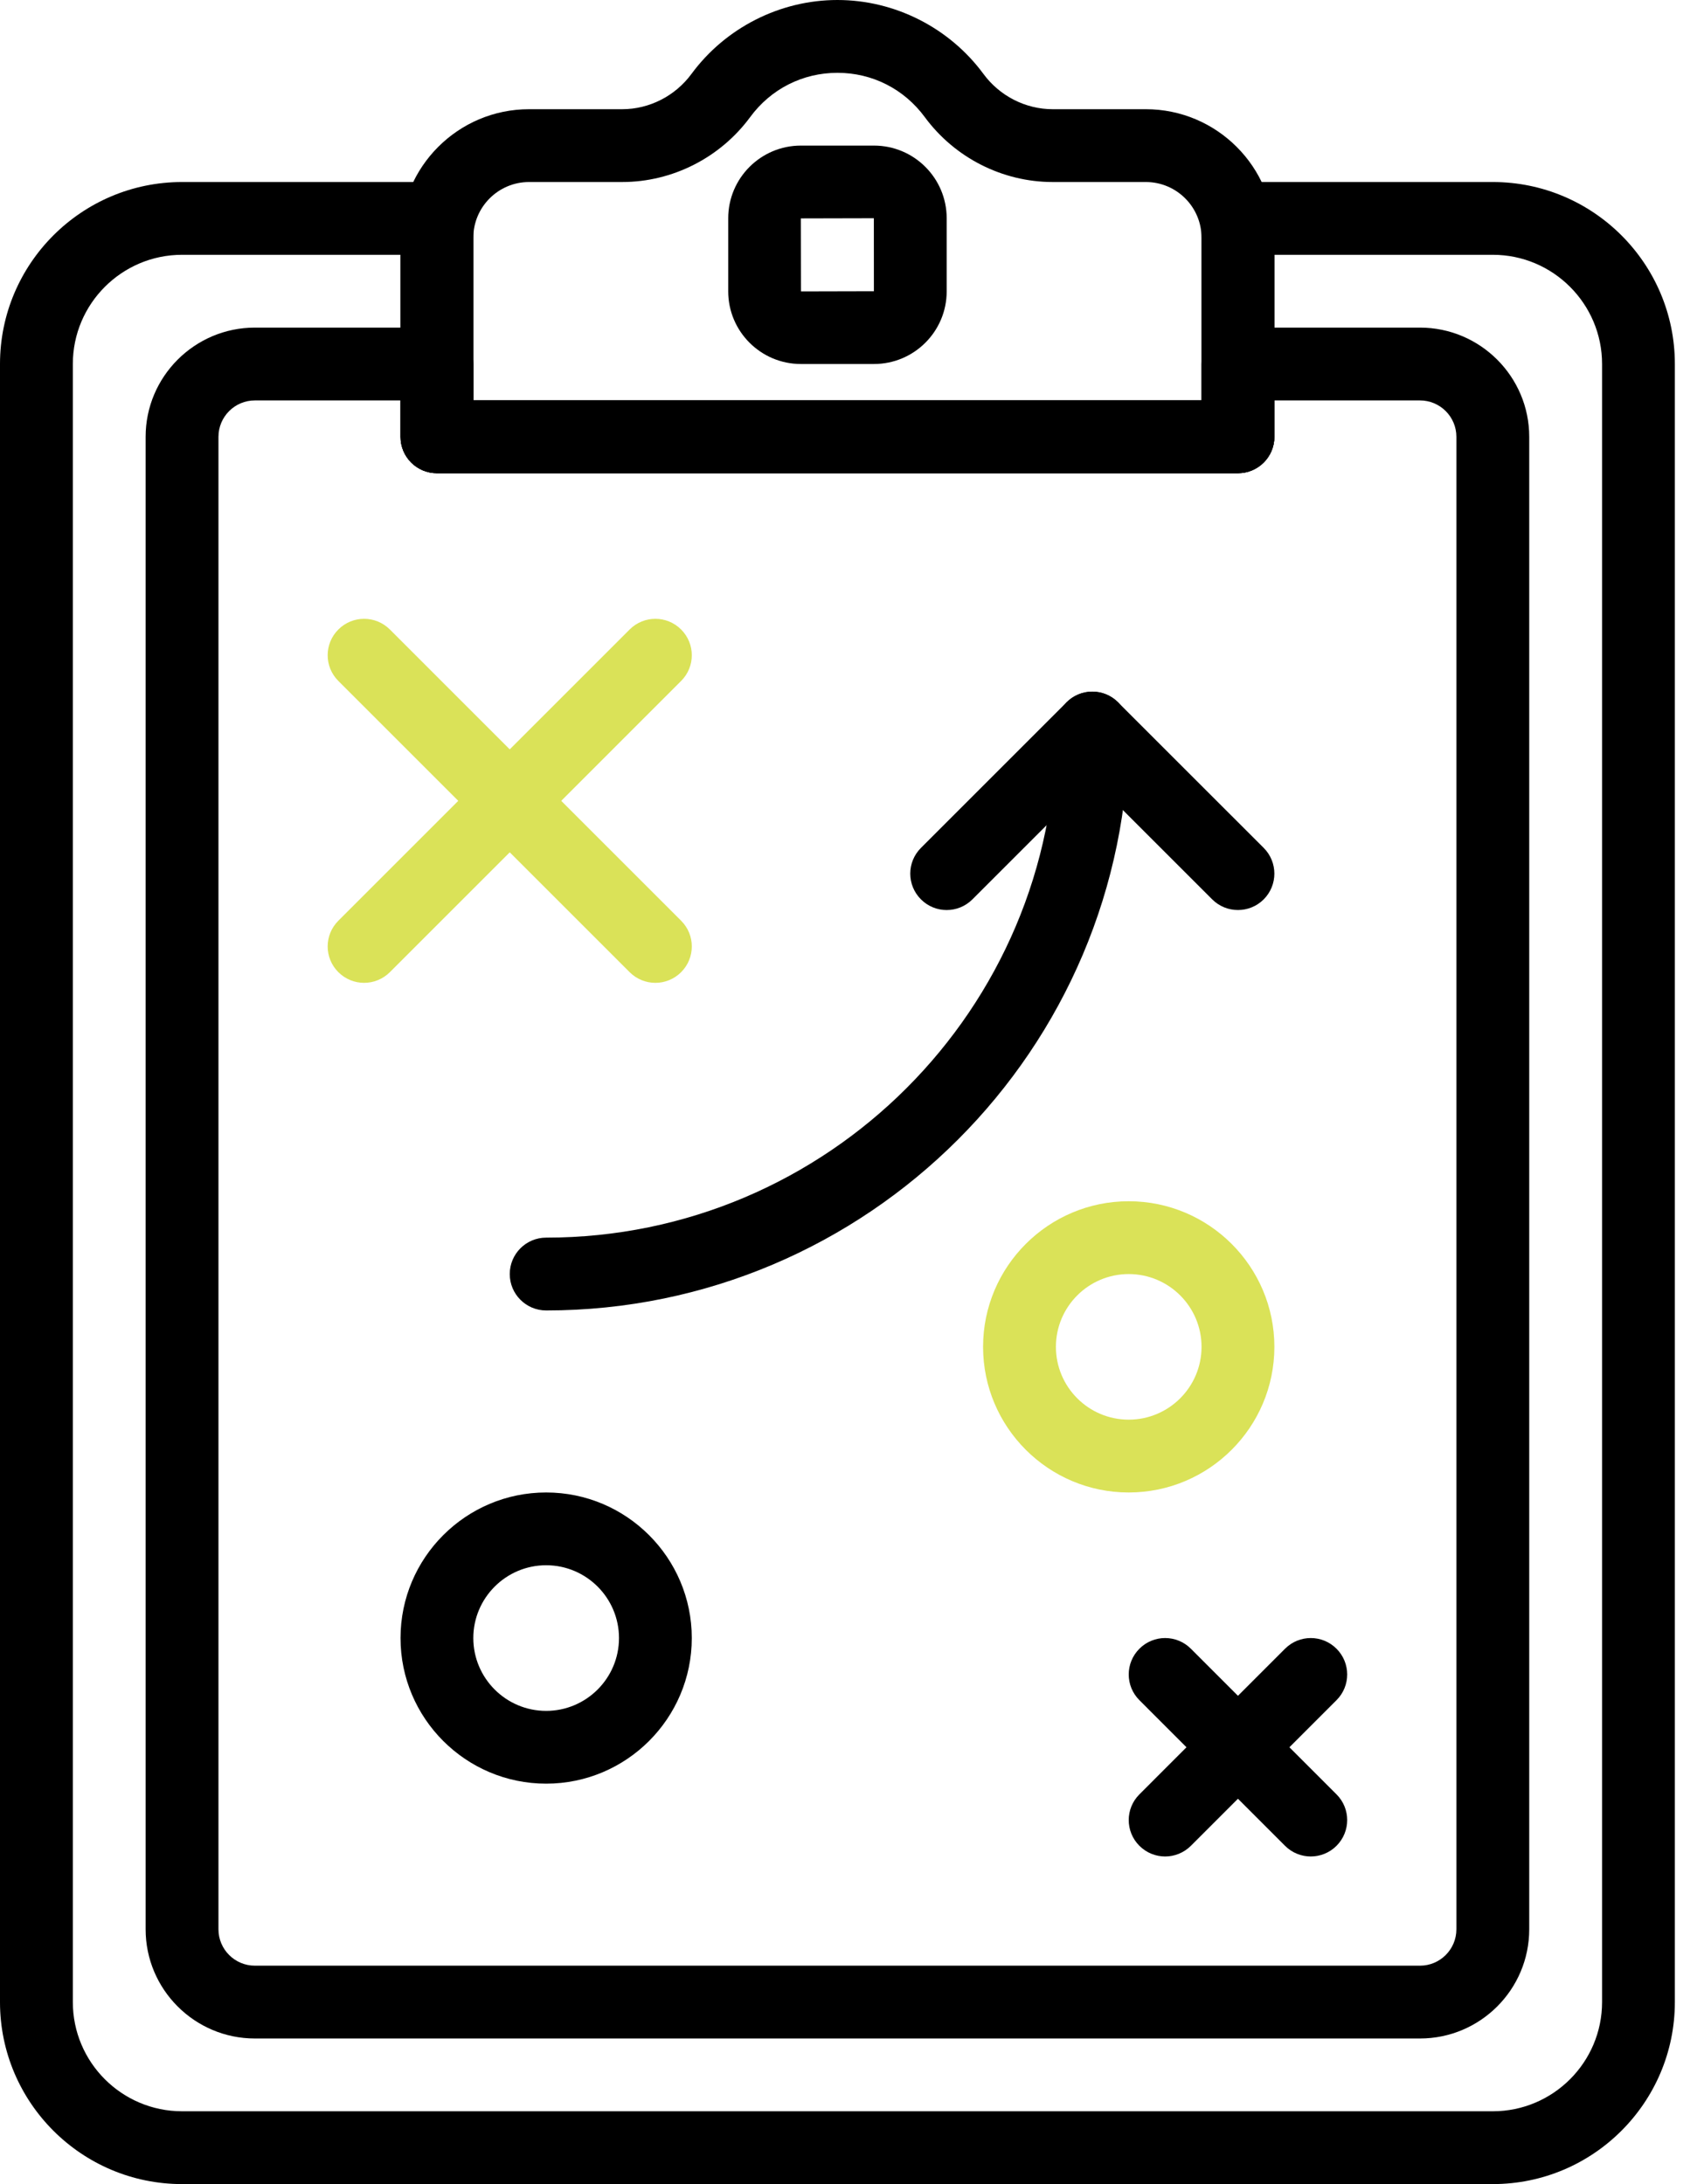
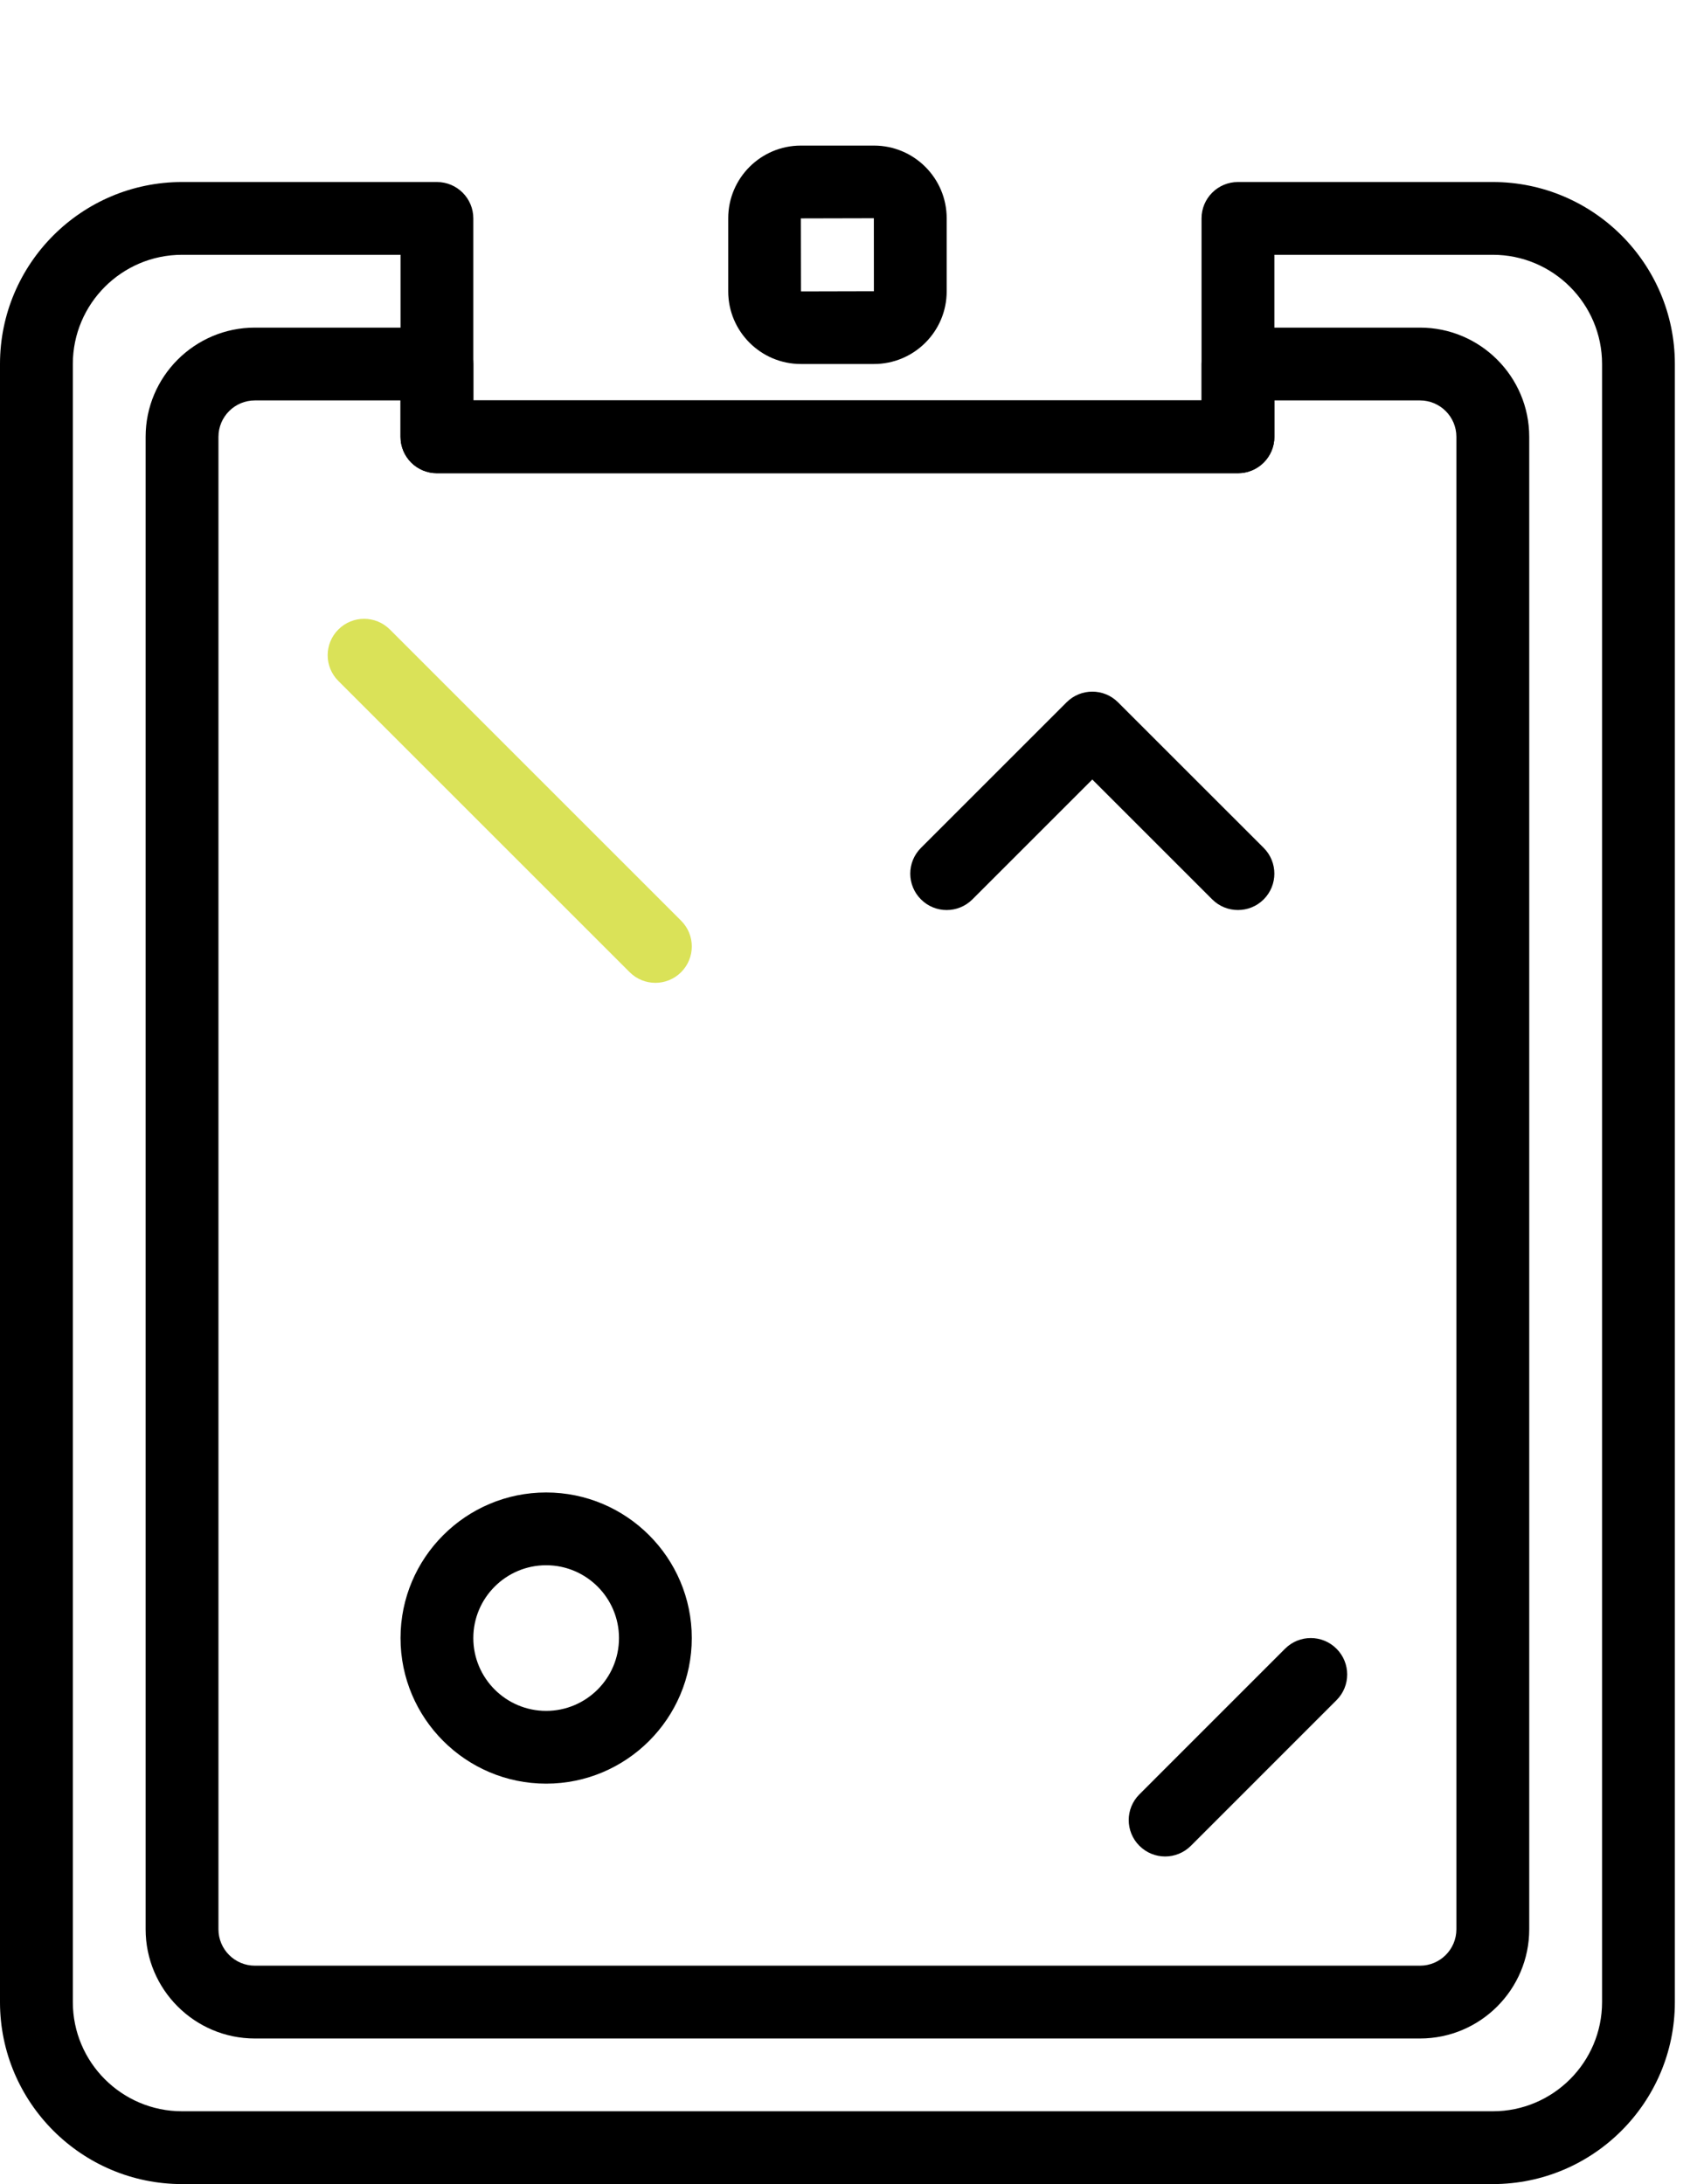
<svg xmlns="http://www.w3.org/2000/svg" width="39" height="50" viewBox="0 0 39 50" fill="none">
  <path d="M15.589 21.078L8.923 14.411C8.597 14.085 8.07 14.085 7.744 14.411C7.418 14.737 7.418 15.264 7.744 15.589L14.411 22.256C14.573 22.418 14.787 22.5 15 22.5C15.213 22.5 15.427 22.418 15.589 22.256C15.915 21.93 15.915 21.403 15.589 21.078Z" fill="#DAE258" />
-   <path d="M15.589 14.411C15.263 14.085 14.737 14.085 14.411 14.411L7.744 21.078C7.418 21.404 7.418 21.93 7.744 22.256C7.907 22.418 8.12 22.5 8.333 22.5C8.547 22.5 8.76 22.418 8.923 22.256L15.589 15.589C15.915 15.264 15.915 14.737 15.589 14.411Z" fill="#DAE258" />
-   <path d="M30.589 41.078L27.256 37.744C26.93 37.418 26.403 37.418 26.078 37.744C25.752 38.07 25.752 38.597 26.078 38.922L29.411 42.256C29.573 42.418 29.787 42.5 30 42.5C30.213 42.5 30.427 42.418 30.589 42.256C30.915 41.93 30.915 41.403 30.589 41.078Z" fill="black" />
  <path d="M30.589 37.744C30.263 37.418 29.737 37.418 29.411 37.744L26.078 41.078C25.752 41.403 25.752 41.93 26.078 42.256C26.24 42.418 26.453 42.5 26.667 42.5C26.88 42.5 27.093 42.418 27.256 42.256L30.589 38.922C30.915 38.597 30.915 38.07 30.589 37.744Z" fill="black" />
  <path d="M12.5 34.167C10.662 34.167 9.167 35.662 9.167 37.5C9.167 39.338 10.662 40.833 12.5 40.833C14.338 40.833 15.833 39.338 15.833 37.5C15.833 35.662 14.338 34.167 12.5 34.167ZM12.5 39.167C11.581 39.167 10.833 38.419 10.833 37.5C10.833 36.581 11.581 35.833 12.5 35.833C13.419 35.833 14.167 36.581 14.167 37.5C14.167 38.419 13.419 39.167 12.5 39.167Z" fill="black" />
-   <path d="M25.833 27.5C23.995 27.5 22.5 28.995 22.5 30.833C22.5 32.672 23.995 34.167 25.833 34.167C27.672 34.167 29.167 32.672 29.167 30.833C29.167 28.995 27.672 27.5 25.833 27.5ZM25.833 32.5C24.914 32.5 24.167 31.753 24.167 30.833C24.167 29.914 24.914 29.167 25.833 29.167C26.753 29.167 27.5 29.914 27.5 30.833C27.5 31.753 26.753 32.5 25.833 32.5Z" fill="#DAE258" />
-   <path d="M25 15.833C24.54 15.833 24.167 16.206 24.167 16.667C24.167 23.1 18.933 28.333 12.5 28.333C12.04 28.333 11.667 28.706 11.667 29.167C11.667 29.627 12.04 30 12.5 30C19.852 30 25.833 24.018 25.833 16.667C25.834 16.206 25.46 15.833 25 15.833Z" fill="black" />
  <path d="M28.923 19.411L25.589 16.078C25.263 15.752 24.737 15.752 24.411 16.078L21.078 19.411C20.752 19.737 20.752 20.263 21.078 20.589C21.403 20.915 21.93 20.915 22.256 20.589L25 17.845L27.744 20.589C27.907 20.752 28.12 20.833 28.333 20.833C28.547 20.833 28.76 20.752 28.923 20.589C29.248 20.263 29.248 19.737 28.923 19.411Z" fill="black" />
-   <path d="M26.225 2.5H24.093C23.473 2.5 22.88 2.198 22.508 1.692C21.728 0.633 20.478 0 19.167 0C17.855 0 16.606 0.633 15.826 1.692C15.454 2.198 14.861 2.5 14.241 2.5H12.108C10.486 2.5 9.167 3.82 9.167 5.442V10C9.167 10.461 9.54 10.833 10 10.833H28.333C28.793 10.833 29.167 10.461 29.167 10V5.442C29.167 3.82 27.848 2.5 26.225 2.5ZM27.5 9.167H10.833V5.442C10.833 4.739 11.406 4.167 12.108 4.167H14.241C15.388 4.167 16.483 3.612 17.169 2.681C17.643 2.036 18.371 1.667 19.167 1.667C19.963 1.667 20.691 2.036 21.166 2.681C21.851 3.612 22.945 4.167 24.093 4.167H26.225C26.928 4.167 27.5 4.739 27.5 5.442V9.167H27.5Z" fill="black" />
  <path d="M34.167 4.167H28.333C27.873 4.167 27.5 4.539 27.5 5V9.167H10.833V5C10.833 4.539 10.46 4.167 10 4.167H4.167C1.869 4.167 0 6.036 0 8.333V45.834C0 48.131 1.869 50 4.167 50H34.167C36.464 50 38.333 48.131 38.333 45.833V8.333C38.333 6.036 36.464 4.167 34.167 4.167ZM36.667 45.833C36.667 47.212 35.545 48.333 34.167 48.333H4.167C2.788 48.333 1.667 47.212 1.667 45.833V8.333C1.667 6.955 2.788 5.833 4.167 5.833H9.167V10C9.167 10.461 9.54 10.833 10 10.833H28.333C28.793 10.833 29.167 10.461 29.167 10V5.833H34.167C35.545 5.833 36.667 6.955 36.667 8.333V45.833H36.667Z" fill="black" />
  <path d="M32.5 7.5H28.333C27.873 7.5 27.5 7.872 27.5 8.333V9.167H10.833V8.333C10.833 7.872 10.46 7.5 10 7.5H5.833C4.455 7.5 3.333 8.622 3.333 10V44.167C3.333 45.545 4.455 46.667 5.833 46.667H32.5C33.879 46.667 35 45.545 35 44.167V10C35 8.622 33.878 7.5 32.5 7.5ZM33.333 44.167C33.333 44.627 32.959 45 32.5 45H5.833C5.374 45 5 44.627 5 44.167V10C5 9.54 5.374 9.167 5.833 9.167H9.167V10C9.167 10.461 9.54 10.833 10 10.833H28.333C28.793 10.833 29.167 10.461 29.167 10V9.167H32.5C32.959 9.167 33.333 9.54 33.333 10V44.167H33.333Z" fill="black" />
  <path d="M20.004 3.333H18.329C17.413 3.333 16.667 4.079 16.667 4.996V6.671C16.667 7.587 17.413 8.333 18.329 8.333H20.004C20.921 8.333 21.667 7.587 21.667 6.671V4.996C21.667 4.079 20.921 3.333 20.004 3.333ZM18.333 6.671L18.329 5L20 4.996L20.001 6.667L18.333 6.671Z" fill="black" />
</svg>